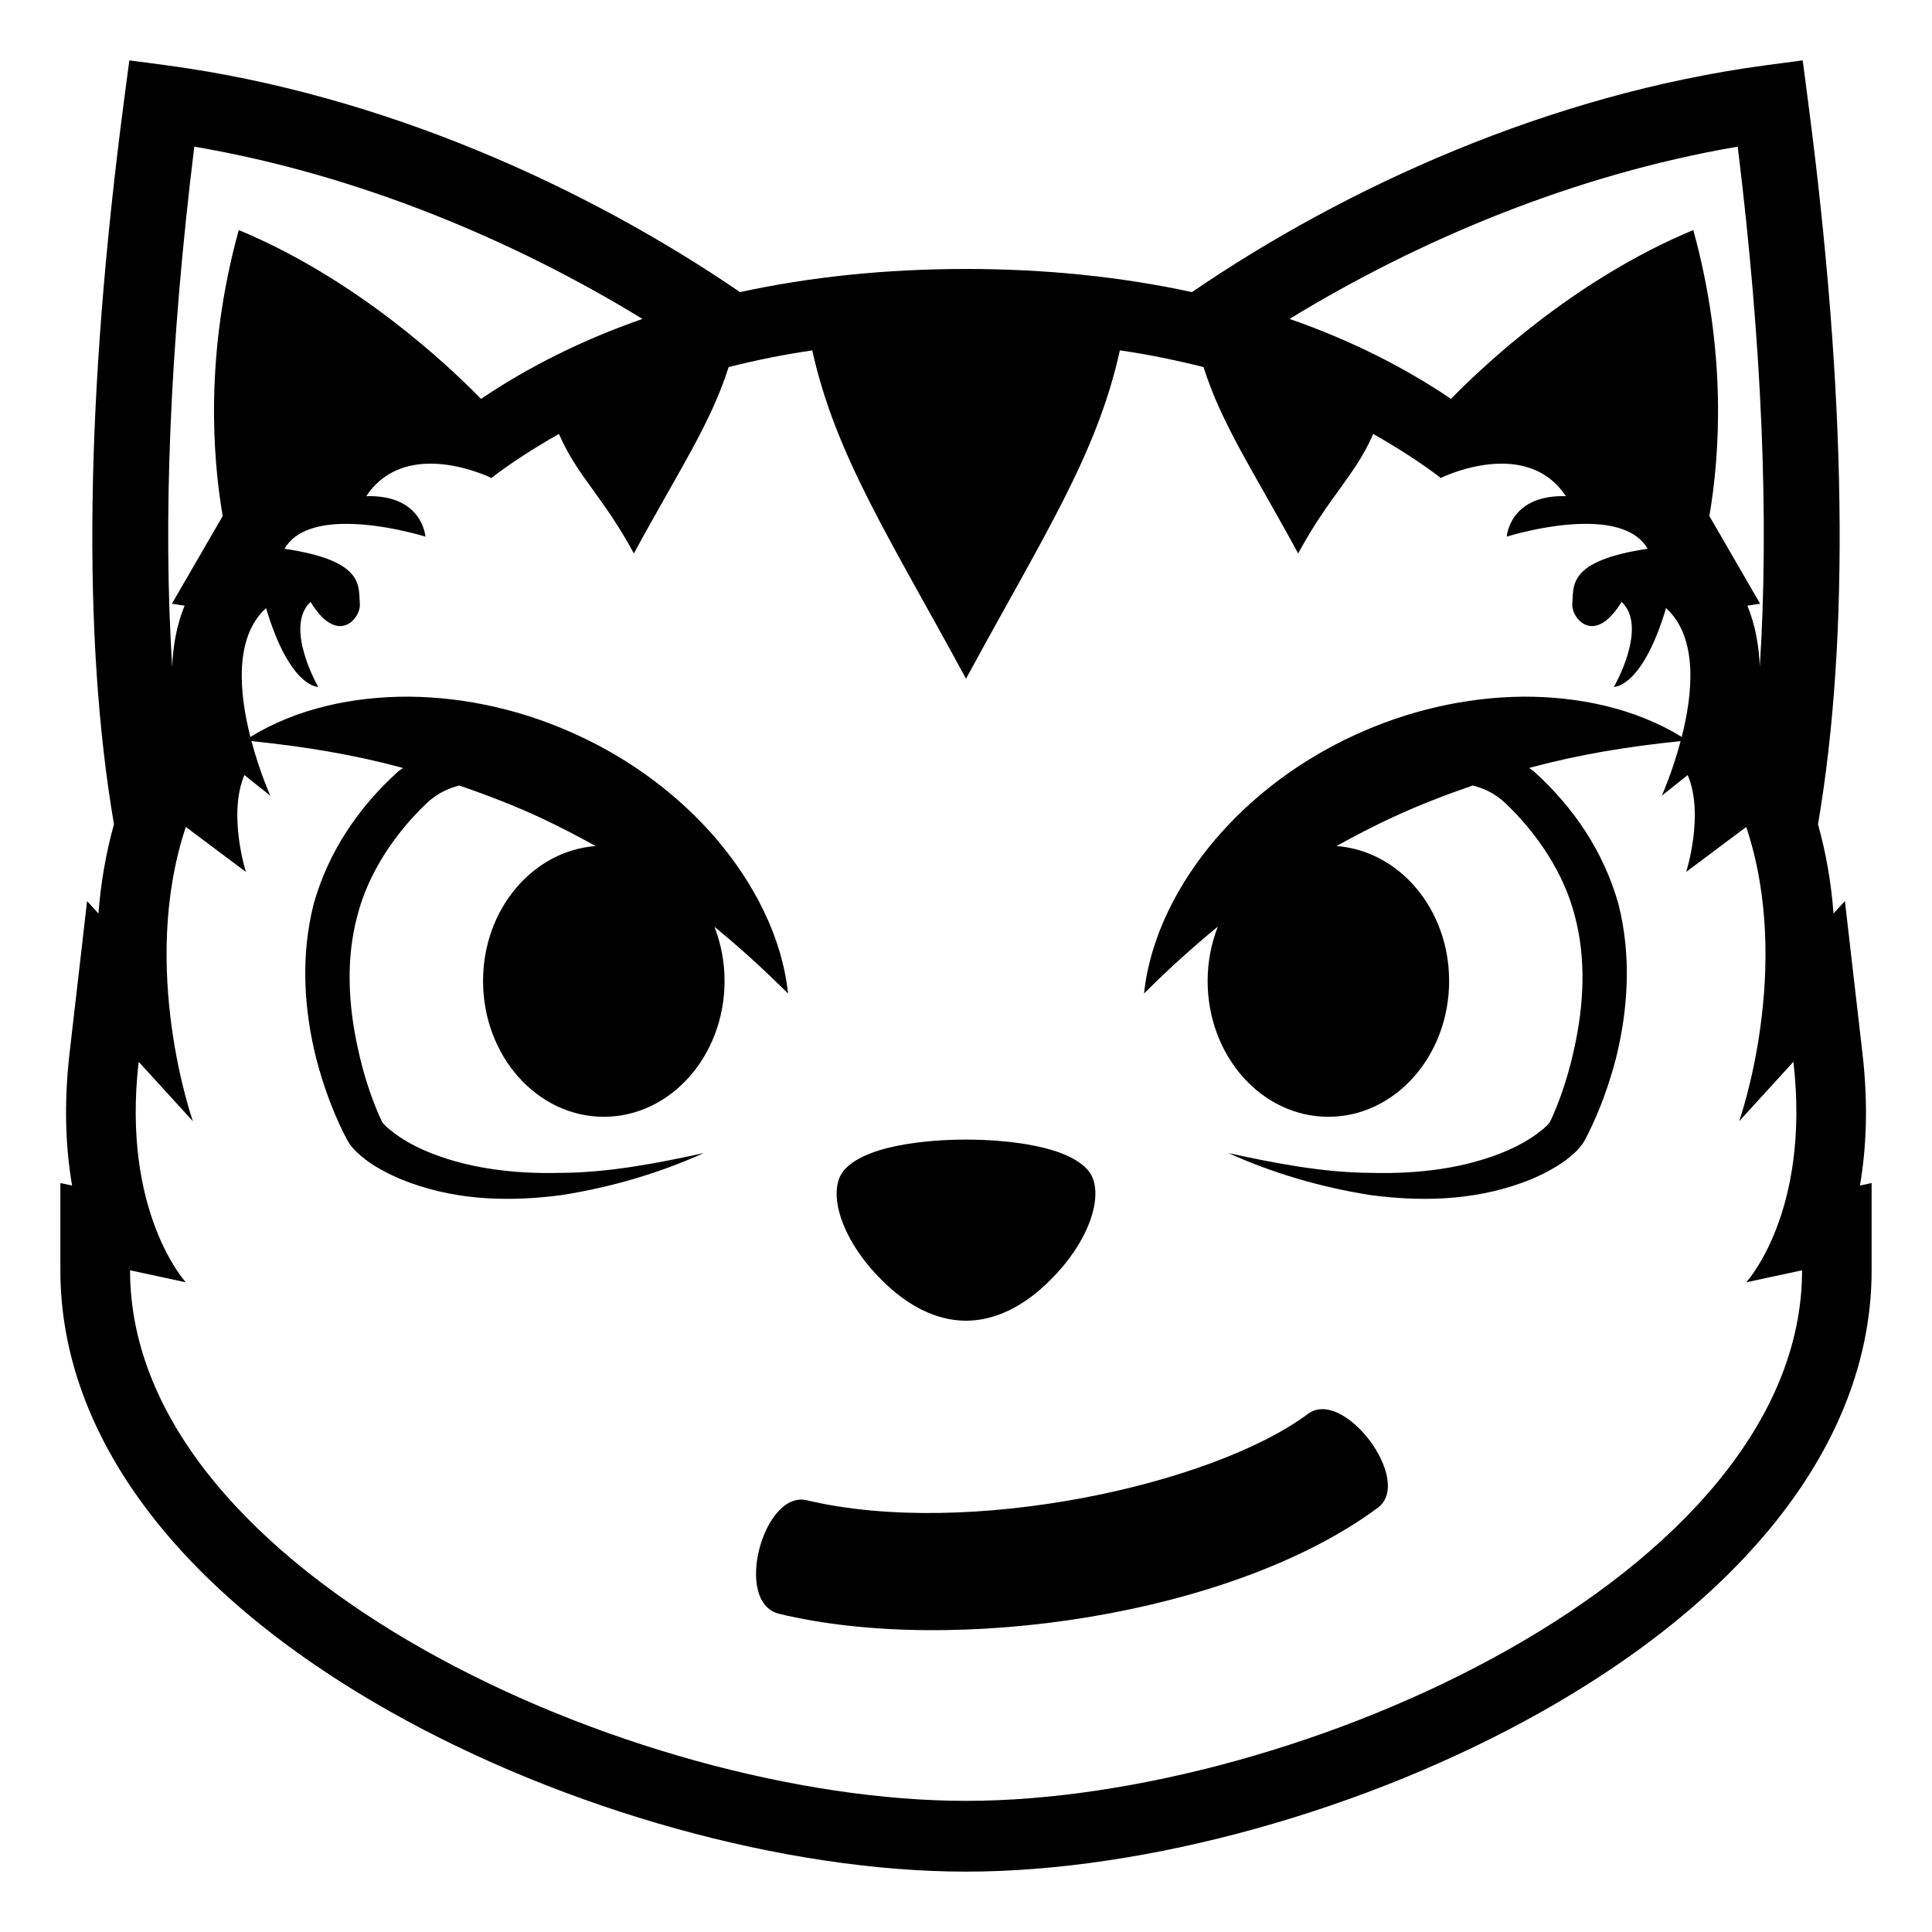
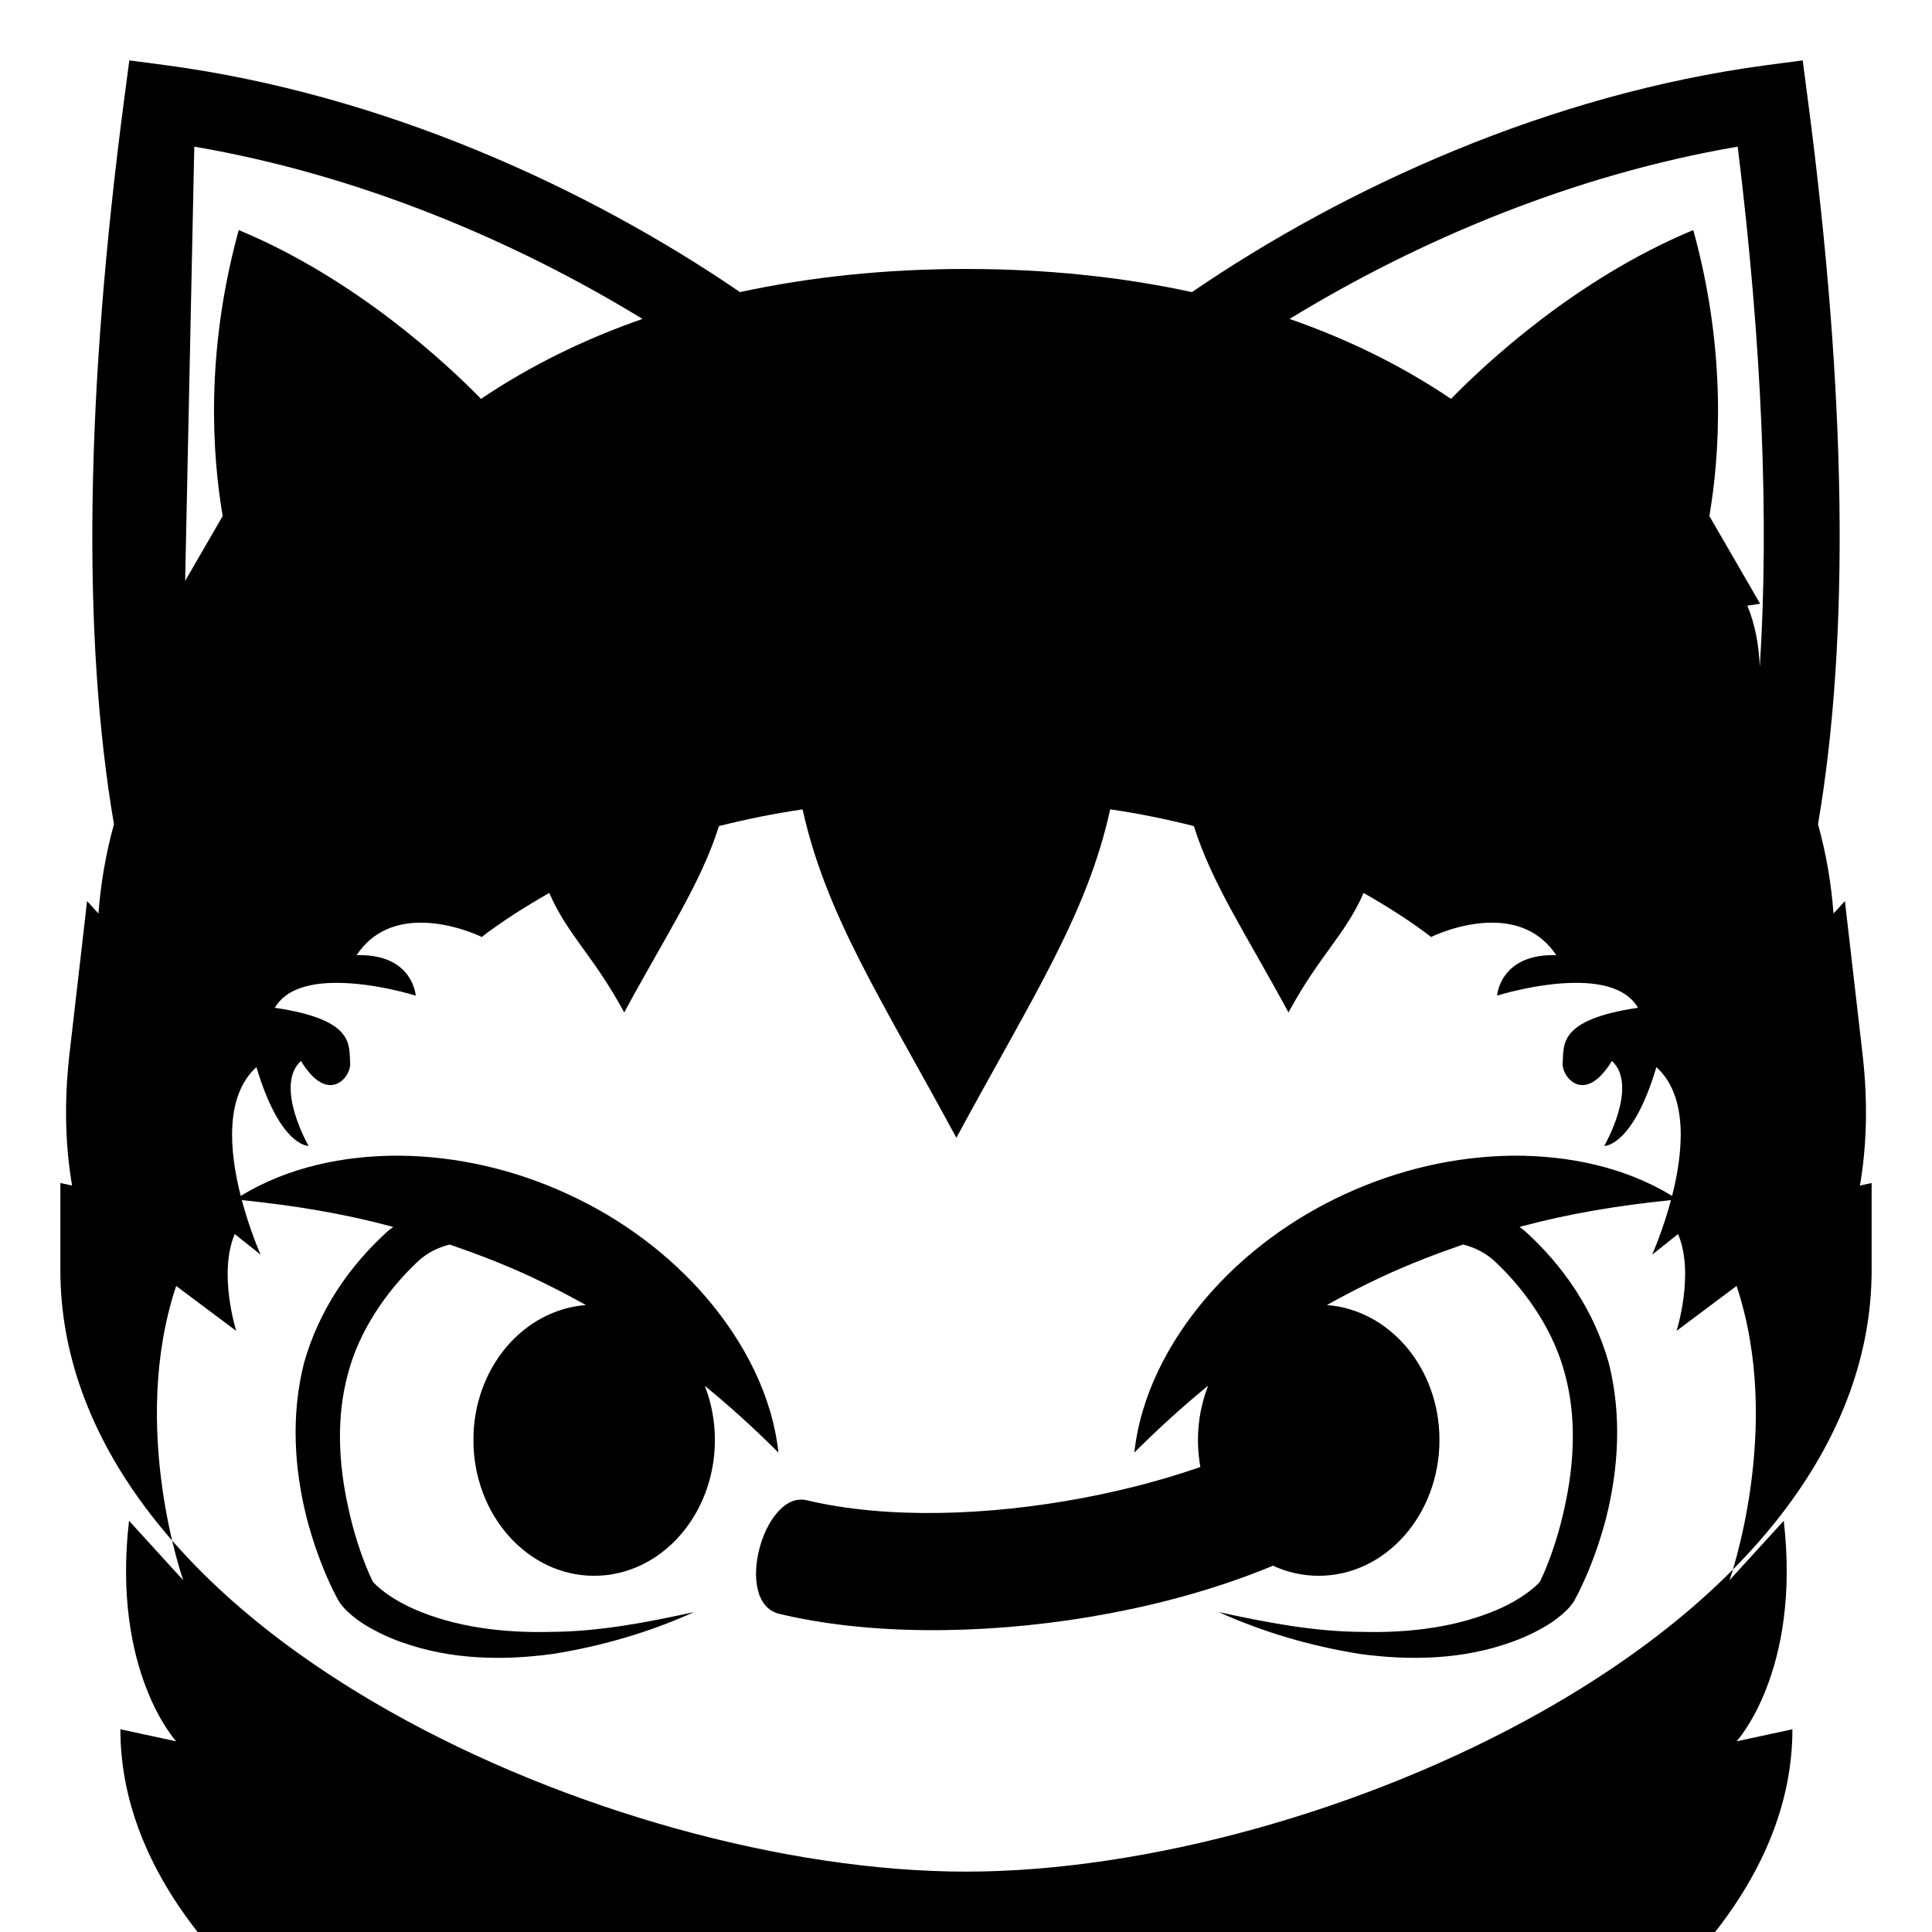
<svg xmlns="http://www.w3.org/2000/svg" viewBox="0 0 64 64" enable-background="new 0 0 64 64">
-   <path d="m61.613 39.273c.209-1.219.281-2.674.084-4.373l-.582-5.051-.377.412c-.072-.963-.236-1.959-.514-2.957 1.055-6.183.951-14.224-.344-24.054l-.163-1.25-1.238.164c-7.149.96-13.893 4.026-18.993 7.512-2.313-.5-4.803-.766-7.487-.766-2.682 0-5.174.266-7.486.766-5.1-3.486-11.842-6.553-18.991-7.512l-1.238-.164-.165 1.25c-1.295 9.83-1.398 17.871-.344 24.054-.277.998-.441 1.994-.514 2.957l-.376-.411-.582 5.05c-.196 1.699-.124 3.154.085 4.373l-.388-.084v2.891c0 5.449 3.878 10.641 10.92 14.615 5.796 3.272 13.107 5.305 19.08 5.305 5.973 0 13.284-2.033 19.081-5.305 7.042-3.974 10.919-9.166 10.919-14.615v-2.891l-.387.084m-4.049-34.415c.809 6.576 1.043 12.361.732 17.225-.029-.689-.148-1.377-.412-2.02l.423-.063-1.682-2.906c.338-1.971.592-5.398-.533-9.473-3.893 1.619-6.9 4.439-8.025 5.592-1.615-1.09-3.402-1.971-5.348-2.648 4.217-2.58 9.375-4.773 14.845-5.707m-51.128 0c5.471.934 10.63 3.127 14.847 5.707-1.947.678-3.733 1.559-5.348 2.648-1.126-1.152-4.133-3.973-8.026-5.592-1.124 4.074-.87 7.5-.532 9.473l-1.683 2.906.422.063c-.264.643-.384 1.33-.412 2.02-.311-4.864-.076-10.649.732-17.225m25.564 54.798c-10.965 0-27.692-7.498-27.692-17.576l1.848.398c0 0-2.138-2.309-1.562-7.305l1.796 1.969c0 0-1.796-5.07-.234-9.748l1.989 1.488c0 0-.604-1.904-.049-3.207l.859.684c0 0-.351-.779-.625-1.809 1.777.182 3.381.451 4.928.865.031.008.06.02.09.028-.054.042-.112.072-.164.118-1.301 1.175-2.301 2.642-2.792 4.38-.439 1.729-.325 3.506.09 5.15.218.826.5 1.621.879 2.4l.156.299.063.102.097.125c.06.068.102.111.151.158.191.18.38.318.575.441.393.24.796.428 1.207.574 1.65.594 3.378.615 5.012.396 1.635-.26 3.211-.721 4.69-1.389-1.582.346-3.166.65-4.75.656-1.569.041-3.153-.156-4.519-.752-.339-.148-.658-.328-.94-.531-.139-.104-.272-.209-.37-.313l-.055-.063c.002.002.004.006.002.006-.001-.002-.01-.016-.018-.027l-.112-.242c-.297-.686-.528-1.43-.688-2.172-.334-1.484-.404-3.029-.021-4.436.353-1.383 1.229-2.705 2.29-3.712.333-.319.698-.491 1.085-.59.908.313 1.8.656 2.665 1.056.63.295 1.244.613 1.849.949-2.08.16-3.728 2.088-3.728 4.469 0 2.484 1.791 4.5 4 4.5 2.209 0 4-2.016 4-4.5 0-.637-.121-1.242-.334-1.793.814.666 1.617 1.391 2.438 2.211-.203-1.885-1.129-3.654-2.371-5.115-1.248-1.46-2.85-2.64-4.594-3.441-1.75-.811-3.669-1.262-5.591-1.279-1.839-.008-3.705.383-5.256 1.333-.364-1.432-.552-3.292.52-4.267.767 2.572 1.673 2.611 1.725 2.611h.003c0 0-1.146-1.984-.254-2.816.365.598.705.801.979.801.411 0 .675-.457.653-.727-.049-.596.18-1.438-2.496-1.834.369-.637 1.193-.826 2.049-.826 1.275 0 2.619.424 2.619.424s-.086-1.342-1.854-1.342c-.035 0-.07.002-.107.002.556-.834 1.37-1.078 2.13-1.078 1.056 0 2.006.469 2.006.469l-.006.018c.7-.539 1.462-1.02 2.254-1.471.62 1.418 1.458 2.064 2.483 3.959 1.465-2.705 2.537-4.277 3.139-6.174.885-.223 1.801-.412 2.77-.553.775 3.49 2.555 6.191 5.094 10.877 2.577-4.756 4.333-7.416 5.096-10.879.969.141 1.887.332 2.771.555.607 1.918 1.688 3.504 3.135 6.174 1.035-1.914 1.873-2.555 2.488-3.959.791.451 1.553.932 2.254 1.471l-.006-.018c0 0 .949-.469 2.006-.469.76 0 1.574.244 2.129 1.078-.037 0-.072-.002-.107-.002-1.768 0-1.854 1.342-1.854 1.342s1.344-.426 2.619-.424c.855 0 1.68.189 2.049.826-2.676.396-2.447 1.238-2.496 1.834-.021.27.242.727.652.727.275 0 .615-.203.98-.801.893.832-.254 2.816-.254 2.816s0 0 .002 0c.053 0 .959-.039 1.725-2.611 1.072.975.885 2.835.52 4.267-1.551-.95-3.418-1.341-5.258-1.333-1.92.018-3.84.469-5.59 1.279-1.744.801-3.348 1.98-4.596 3.441-1.242 1.459-2.166 3.23-2.369 5.115.822-.822 1.629-1.549 2.445-2.217-.215.553-.338 1.158-.338 1.799 0 2.484 1.789 4.5 4 4.5 2.209 0 4-2.016 4-4.5 0-2.381-1.65-4.311-3.73-4.469.604-.336 1.217-.654 1.848-.947.865-.401 1.758-.746 2.664-1.058.387.099.754.271 1.086.59 1.061 1.007 1.938 2.33 2.291 3.712.383 1.408.313 2.951-.021 4.436-.16.742-.393 1.486-.689 2.172l-.113.244c.033-.055-.014.021-.016.027-.002-.002 0-.006.002-.008l-.055.063c-.098.104-.232.209-.371.313-.281.203-.602.383-.939.531-1.367.596-2.949.793-4.52.752-1.584-.006-3.168-.311-4.75-.656 1.479.668 3.055 1.129 4.689 1.389 1.635.219 3.363.197 5.014-.396.41-.146.814-.334 1.205-.574.197-.123.385-.262.576-.441.051-.047.092-.09.152-.158l.096-.125.064-.102.154-.299c.381-.779.662-1.574.881-2.398.414-1.646.527-3.424.09-5.15-.492-1.74-1.492-3.208-2.793-4.382-.053-.046-.109-.077-.164-.119.029-.008.059-.02.088-.027 1.549-.414 3.152-.684 4.93-.865-.273 1.029-.625 1.809-.625 1.809l.859-.684c.557 1.302-.049 3.207-.049 3.207l1.988-1.488c1.563 4.678-.234 9.748-.234 9.748l1.797-1.969c.576 4.996-1.563 7.305-1.563 7.305l1.85-.398c-.003 10.078-16.729 17.576-27.696 17.576" />
-   <path d="m32 43.75c.744 0 1.67-.287 2.639-1.197 1.535-1.441 1.982-3.111 1.404-3.785-.811-.946-3.299-1.018-4.043-1.018-.742 0-3.232.072-4.043 1.018-.576.674-.131 2.344 1.406 3.785.969.91 1.894 1.197 2.637 1.197" />
+   <path d="m61.613 39.273c.209-1.219.281-2.674.084-4.373l-.582-5.051-.377.412c-.072-.963-.236-1.959-.514-2.957 1.055-6.183.951-14.224-.344-24.054l-.163-1.25-1.238.164c-7.149.96-13.893 4.026-18.993 7.512-2.313-.5-4.803-.766-7.487-.766-2.682 0-5.174.266-7.486.766-5.1-3.486-11.842-6.553-18.991-7.512l-1.238-.164-.165 1.25c-1.295 9.83-1.398 17.871-.344 24.054-.277.998-.441 1.994-.514 2.957l-.376-.411-.582 5.05c-.196 1.699-.124 3.154.085 4.373l-.388-.084v2.891c0 5.449 3.878 10.641 10.92 14.615 5.796 3.272 13.107 5.305 19.08 5.305 5.973 0 13.284-2.033 19.081-5.305 7.042-3.974 10.919-9.166 10.919-14.615v-2.891l-.387.084m-4.049-34.415c.809 6.576 1.043 12.361.732 17.225-.029-.689-.148-1.377-.412-2.02l.423-.063-1.682-2.906c.338-1.971.592-5.398-.533-9.473-3.893 1.619-6.9 4.439-8.025 5.592-1.615-1.09-3.402-1.971-5.348-2.648 4.217-2.58 9.375-4.773 14.845-5.707m-51.128 0c5.471.934 10.63 3.127 14.847 5.707-1.947.678-3.733 1.559-5.348 2.648-1.126-1.152-4.133-3.973-8.026-5.592-1.124 4.074-.87 7.5-.532 9.473l-1.683 2.906.422.063m25.564 54.798c-10.965 0-27.692-7.498-27.692-17.576l1.848.398c0 0-2.138-2.309-1.562-7.305l1.796 1.969c0 0-1.796-5.07-.234-9.748l1.989 1.488c0 0-.604-1.904-.049-3.207l.859.684c0 0-.351-.779-.625-1.809 1.777.182 3.381.451 4.928.865.031.008.06.02.09.028-.054.042-.112.072-.164.118-1.301 1.175-2.301 2.642-2.792 4.38-.439 1.729-.325 3.506.09 5.15.218.826.5 1.621.879 2.4l.156.299.063.102.097.125c.06.068.102.111.151.158.191.18.38.318.575.441.393.24.796.428 1.207.574 1.65.594 3.378.615 5.012.396 1.635-.26 3.211-.721 4.69-1.389-1.582.346-3.166.65-4.75.656-1.569.041-3.153-.156-4.519-.752-.339-.148-.658-.328-.94-.531-.139-.104-.272-.209-.37-.313l-.055-.063c.002.002.004.006.002.006-.001-.002-.01-.016-.018-.027l-.112-.242c-.297-.686-.528-1.43-.688-2.172-.334-1.484-.404-3.029-.021-4.436.353-1.383 1.229-2.705 2.29-3.712.333-.319.698-.491 1.085-.59.908.313 1.8.656 2.665 1.056.63.295 1.244.613 1.849.949-2.08.16-3.728 2.088-3.728 4.469 0 2.484 1.791 4.5 4 4.5 2.209 0 4-2.016 4-4.5 0-.637-.121-1.242-.334-1.793.814.666 1.617 1.391 2.438 2.211-.203-1.885-1.129-3.654-2.371-5.115-1.248-1.46-2.85-2.64-4.594-3.441-1.75-.811-3.669-1.262-5.591-1.279-1.839-.008-3.705.383-5.256 1.333-.364-1.432-.552-3.292.52-4.267.767 2.572 1.673 2.611 1.725 2.611h.003c0 0-1.146-1.984-.254-2.816.365.598.705.801.979.801.411 0 .675-.457.653-.727-.049-.596.18-1.438-2.496-1.834.369-.637 1.193-.826 2.049-.826 1.275 0 2.619.424 2.619.424s-.086-1.342-1.854-1.342c-.035 0-.07.002-.107.002.556-.834 1.37-1.078 2.13-1.078 1.056 0 2.006.469 2.006.469l-.006.018c.7-.539 1.462-1.02 2.254-1.471.62 1.418 1.458 2.064 2.483 3.959 1.465-2.705 2.537-4.277 3.139-6.174.885-.223 1.801-.412 2.77-.553.775 3.49 2.555 6.191 5.094 10.877 2.577-4.756 4.333-7.416 5.096-10.879.969.141 1.887.332 2.771.555.607 1.918 1.688 3.504 3.135 6.174 1.035-1.914 1.873-2.555 2.488-3.959.791.451 1.553.932 2.254 1.471l-.006-.018c0 0 .949-.469 2.006-.469.76 0 1.574.244 2.129 1.078-.037 0-.072-.002-.107-.002-1.768 0-1.854 1.342-1.854 1.342s1.344-.426 2.619-.424c.855 0 1.68.189 2.049.826-2.676.396-2.447 1.238-2.496 1.834-.021.27.242.727.652.727.275 0 .615-.203.98-.801.893.832-.254 2.816-.254 2.816s0 0 .002 0c.053 0 .959-.039 1.725-2.611 1.072.975.885 2.835.52 4.267-1.551-.95-3.418-1.341-5.258-1.333-1.92.018-3.84.469-5.59 1.279-1.744.801-3.348 1.98-4.596 3.441-1.242 1.459-2.166 3.23-2.369 5.115.822-.822 1.629-1.549 2.445-2.217-.215.553-.338 1.158-.338 1.799 0 2.484 1.789 4.5 4 4.5 2.209 0 4-2.016 4-4.5 0-2.381-1.65-4.311-3.73-4.469.604-.336 1.217-.654 1.848-.947.865-.401 1.758-.746 2.664-1.058.387.099.754.271 1.086.59 1.061 1.007 1.938 2.33 2.291 3.712.383 1.408.313 2.951-.021 4.436-.16.742-.393 1.486-.689 2.172l-.113.244c.033-.055-.014.021-.016.027-.002-.002 0-.006.002-.008l-.055.063c-.098.104-.232.209-.371.313-.281.203-.602.383-.939.531-1.367.596-2.949.793-4.52.752-1.584-.006-3.168-.311-4.75-.656 1.479.668 3.055 1.129 4.689 1.389 1.635.219 3.363.197 5.014-.396.41-.146.814-.334 1.205-.574.197-.123.385-.262.576-.441.051-.047.092-.09.152-.158l.096-.125.064-.102.154-.299c.381-.779.662-1.574.881-2.398.414-1.646.527-3.424.09-5.15-.492-1.74-1.492-3.208-2.793-4.382-.053-.046-.109-.077-.164-.119.029-.008.059-.02.088-.027 1.549-.414 3.152-.684 4.93-.865-.273 1.029-.625 1.809-.625 1.809l.859-.684c.557 1.302-.049 3.207-.049 3.207l1.988-1.488c1.563 4.678-.234 9.748-.234 9.748l1.797-1.969c.576 4.996-1.563 7.305-1.563 7.305l1.85-.398c-.003 10.078-16.729 17.576-27.696 17.576" />
  <path d="m43.318 46.844c-3.164 2.35-11.25 4.123-16.592 2.854-1.432-.34-2.449 3.373-.922 3.76 5.803 1.402 15.055.045 19.846-3.518 1.184-.901-1.154-4.001-2.332-3.096" />
</svg>